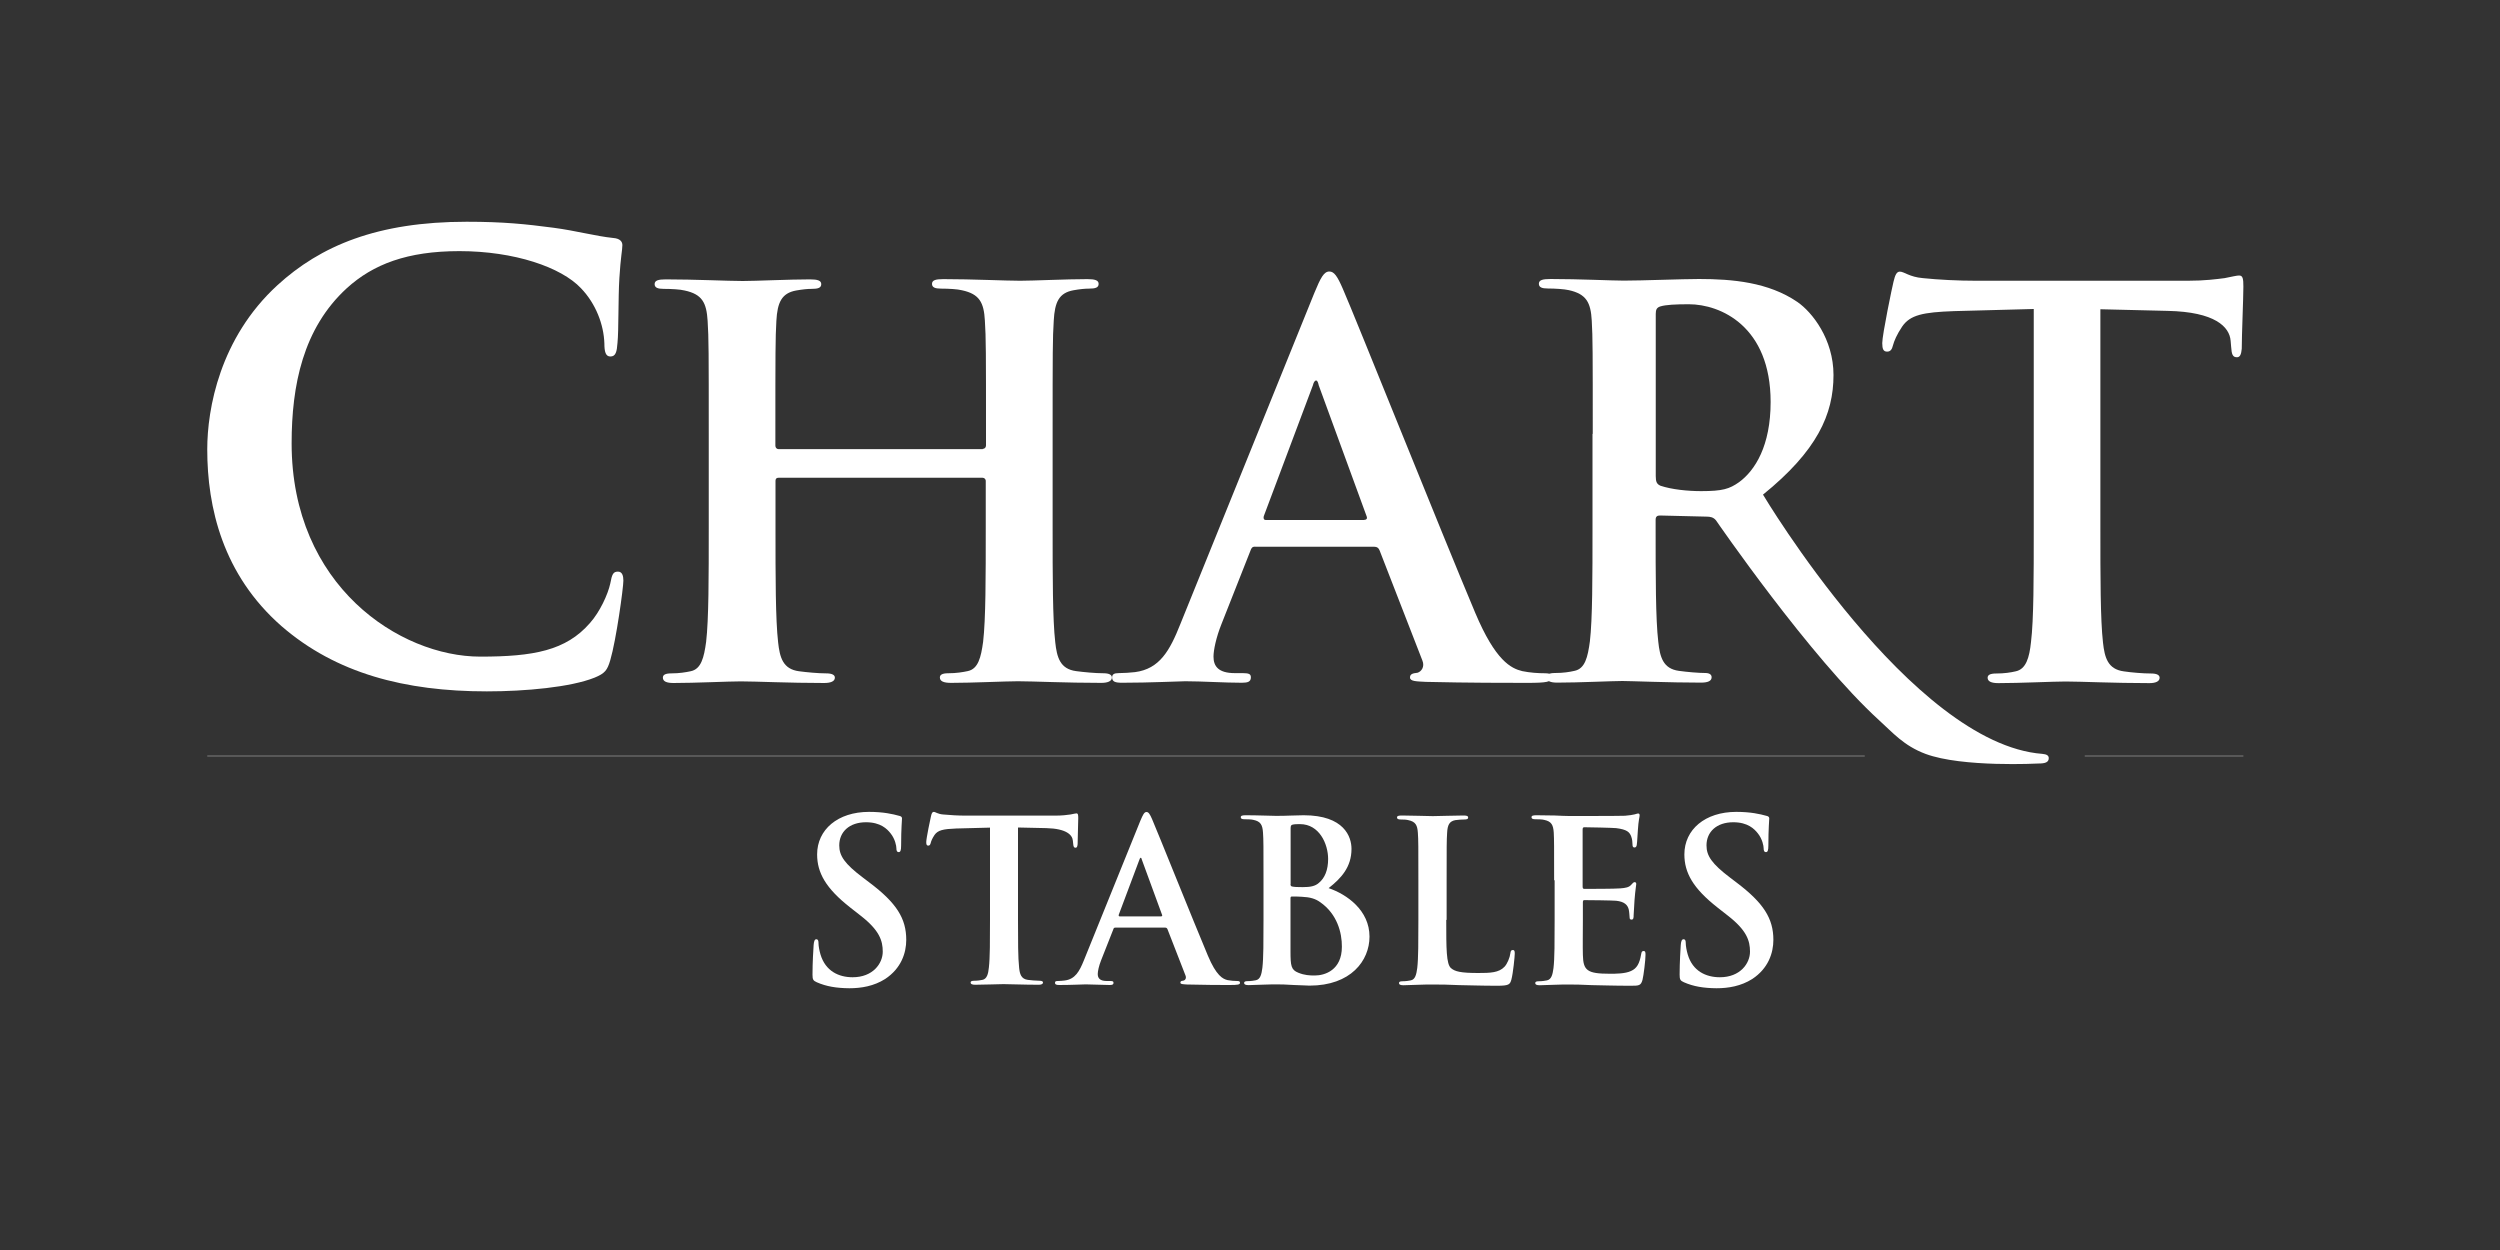
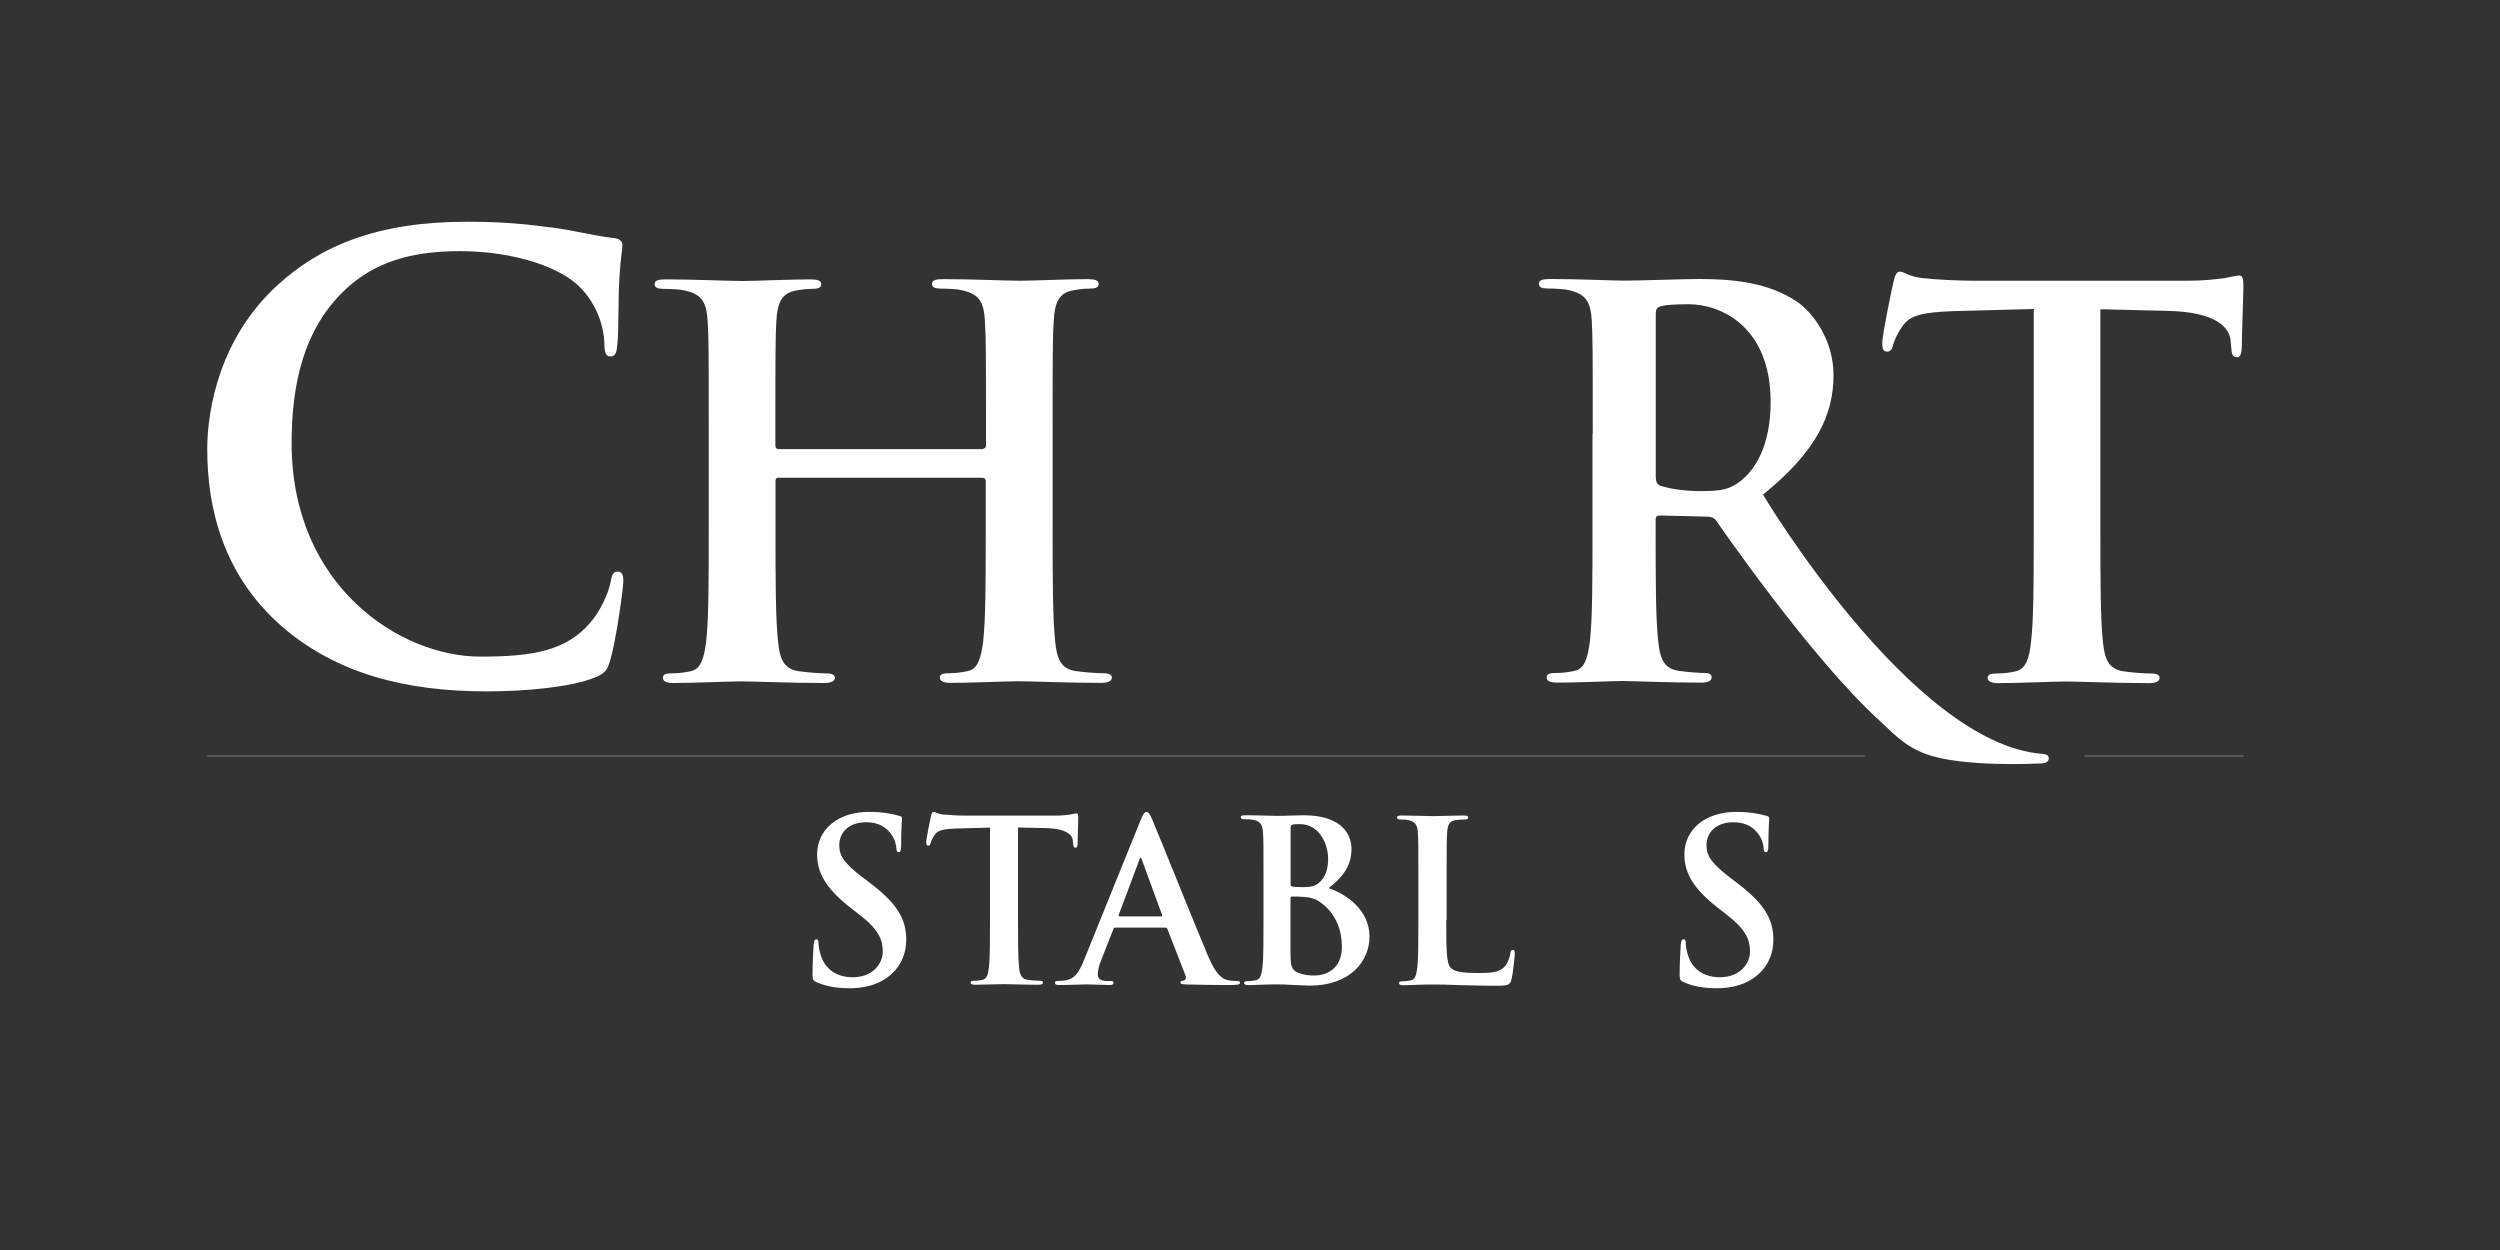
<svg xmlns="http://www.w3.org/2000/svg" version="1.1" id="Layer_1" x="0px" y="0px" viewBox="0 0 2000 1000" style="enable-background:new 0 0 2000 1000;" xml:space="preserve">
  <rect x="0" y="0" width="2000" height="1000" fill="#333333" stroke="none" />
  <style type="text/css">
	.st0{fill:none;}
	.st1{fill:#FFFFFF;}
	.st2{fill:none;stroke:#FFFFFF;stroke-width:0.287;}
</style>
  <line class="st0" x1="26.4" y1="123.1" x2="26.4" y2="909" />
  <path class="st1" d="M225.2,500.9c-47-41.2-59.4-94.9-59.4-141.4c0-32.6,10.1-89.1,56.1-131.3c34.5-31.6,80-50.8,151.4-50.8  c29.7,0,47.4,1.9,69.5,4.8c18.2,2.4,33.5,6.7,47.9,8.2c5.3,0.4,7.2,2.9,7.2,5.7c0,3.8-1.4,9.6-2.4,26.4c-1,15.8-0.5,42.2-1.5,51.7  c-0.5,7.2-1.4,11-5.7,11c-3.8,0-4.8-3.8-4.8-10.5c-0.5-14.9-6.7-31.6-18.7-44.1c-15.8-16.8-53.2-29.7-97.3-29.7  c-41.7,0-69,10.5-90.1,29.7c-35,32.1-44.1,77.7-44.1,124.1c0,114.1,86.7,170.6,150.9,170.6c42.6,0,68.5-4.8,87.7-26.8  c8.1-9.1,14.4-23,16.3-31.6c1.4-7.7,2.4-9.6,6.2-9.6c3.4,0,4.3,3.4,4.3,7.2c0,5.7-5.7,47.4-10.5,63.7c-2.4,8.1-4.3,10.5-12.5,13.9  c-19.2,7.7-55.6,11-86.2,11C323.9,553.1,268.8,538.7,225.2,500.9" />
  <path class="st1" d="M786.2,359.1c1.3,0,2.6-0.9,2.6-3v-9c0-64.9,0-76.9-0.9-90.6c-0.8-14.5-4.3-21.3-18.4-24.3  c-3.4-0.9-10.7-1.3-16.6-1.3c-4.7,0-7.3-0.9-7.3-3.8c0-3,3-3.8,9-3.8c23.1,0,50,1.3,61.5,1.3c10.3,0,37.2-1.3,53.8-1.3  c6,0,9,0.9,9,3.8c0,3-2.6,3.8-7.7,3.8c-3.4,0-7.3,0.4-12.4,1.3c-11.6,2.1-15,9.4-15.8,24.3c-0.9,13.7-0.9,25.6-0.9,90.6v75.2  c0,39.3,0,73.1,2.1,91.5c1.3,12,3.8,21.4,16.7,23.1c6,0.8,15.4,1.7,21.8,1.7c4.7,0,6.8,1.3,6.8,3.4c0,3-3.4,4.3-8.5,4.3  c-27.8,0-54.7-1.3-66.7-1.3c-9.8,0-36.7,1.3-53.4,1.3c-6,0-9-1.3-9-4.3c0-2.1,1.7-3.4,6.8-3.4c6.4,0,11.6-0.9,15.4-1.7  c8.5-1.7,10.7-11.1,12.4-23.5c2.1-18,2.1-51.7,2.1-91v-37.6c0-1.7-1.3-2.6-2.6-2.6H622.9c-1.3,0-2.5,0.4-2.5,2.6v37.6  c0,39.3,0,73.1,2.1,91.5c1.3,12,3.8,21.4,16.7,23.1c6,0.8,15.4,1.7,21.8,1.7c4.7,0,6.9,1.3,6.9,3.4c0,3-3.4,4.3-8.6,4.3  c-27.8,0-54.7-1.3-66.7-1.3c-9.8,0-36.7,1.3-53.8,1.3c-5.6,0-8.5-1.3-8.5-4.3c0-2.1,1.7-3.4,6.8-3.4c6.4,0,11.6-0.9,15.4-1.7  c8.5-1.7,10.7-11.1,12.4-23.5c2.1-18,2.1-51.7,2.1-91v-75.2c0-64.9,0-76.9-0.9-90.6c-0.9-14.5-4.3-21.3-18.4-24.3  c-3.4-0.9-10.7-1.3-16.7-1.3c-4.7,0-7.3-0.9-7.3-3.8c0-3,3-3.8,9-3.8c23.1,0,50,1.3,61.5,1.3c10.3,0,37.2-1.3,53.8-1.3  c6,0,9,0.9,9,3.8c0,3-2.6,3.8-7.7,3.8c-3.4,0-7.3,0.4-12.4,1.3c-11.5,2.1-15,9.4-15.8,24.3c-0.8,13.7-0.8,25.6-0.8,90.6v9  c0,2.1,1.3,3,2.5,3H786.2z" />
-   <path class="st1" d="M1004.1,437.3c-2.1,0-3,0.9-3.8,3.4l-23.1,58.5c-4.3,10.7-6.4,20.9-6.4,26.1c0,7.6,3.8,13.2,17.1,13.2h6.4  c5.1,0,6.4,0.9,6.4,3.4c0,3.5-2.5,4.3-7.2,4.3c-13.7,0-32.1-1.2-45.3-1.2c-4.7,0-28.2,1.2-50.4,1.2c-5.6,0-8.1-0.8-8.1-4.3  c0-2.5,1.7-3.4,5.1-3.4c3.9,0,9.8-0.4,13.2-0.8c19.7-2.6,27.8-17.1,36.3-38.5l107.2-264.9c5.1-12.4,7.7-17.1,12-17.1  c3.8,0,6.4,3.8,10.7,13.7c10.3,23.5,78.6,194.4,106,259.4c16.2,38.4,28.6,44.4,37.6,46.6c6.4,1.3,12.8,1.7,17.9,1.7  c3.4,0,5.6,0.4,5.6,3.4c0,3.5-3.8,4.3-19.7,4.3c-15.4,0-46.6,0-80.8-0.8c-7.7-0.4-12.8-0.4-12.8-3.5c0-2.5,1.7-3.4,6-3.8  c3-0.9,6-4.7,3.9-9.8l-34.2-88c-0.8-2.1-2.1-3-4.3-3H1004.1z M1091.3,415.9c2.1,0,2.6-1.3,2.1-2.6L1055,308.3  c-0.4-1.7-0.9-3.9-2.1-3.9c-1.3,0-2.2,2.1-2.6,3.9L1011,413c-0.4,1.7,0,3,1.7,3H1091.3z" />
  <path class="st1" d="M1274.2,347.1c0-64.9,0-76.9-0.8-90.6c-0.8-14.5-4.3-21.3-18.4-24.4c-3.5-0.8-10.7-1.3-16.7-1.3  c-4.7,0-7.2-0.9-7.2-3.8c0-3,3-3.8,9.4-3.8c22.6,0,49.5,1.3,58.5,1.3c14.5,0,47-1.3,60.2-1.3c26.9,0,55.6,2.6,78.6,18.3  c12,8.2,29,29.9,29,58.5c0,31.6-13.2,60.7-56.4,95.7c0,0,118.8,199.4,223.5,207.4c3.4,0.3,5.1,1.3,5.1,3.4c0,3.4-3,4.3-8.1,4.3  c0,0-61,3.3-90.5-7.7c-17.4-6.5-26.4-17.2-36.9-26.7c-55.4-50.4-130.7-160.1-130.7-160.1c-2.1-2.6-4.7-3-7.7-3l-37.2-0.9  c-2.2,0-3.4,0.9-3.4,3.4v6c0,39.7,0,73.5,2.1,91.4c1.3,12.4,3.8,21.8,16.6,23.5c6.4,0.9,15.8,1.7,21,1.7c3.4,0,5.1,1.3,5.1,3.4  c0,3-3,4.3-8.6,4.3c-24.8,0-56.4-1.3-62.8-1.3c-8.1,0-35,1.3-52.1,1.3c-5.6,0-8.5-1.3-8.5-4.3c0-2.1,1.7-3.4,6.8-3.4  c6.4,0,11.5-0.8,15.4-1.7c8.6-1.7,10.7-11.1,12.4-23.5c2.1-17.9,2.1-51.7,2.1-91V347.1z M1324.6,380.9c0,4.7,0.9,6.4,3.8,7.7  c9,3,21.8,4.3,32.5,4.3c17.1,0,22.6-1.7,30.4-7.2c12.8-9.4,25.2-29.1,25.2-64.1c0-60.7-40.2-78.2-65.4-78.2  c-10.7,0-18.4,0.4-22.7,1.7c-3,0.9-3.8,2.6-3.8,6V380.9z" />
  <path class="st1" d="M1626.8,247.2l-63.7,1.7c-24.7,0.9-35,3-41.4,12.4c-4.3,6.4-6.4,11.5-7.3,14.9c-0.8,3.4-2.1,5.1-4.7,5.1  c-3,0-3.9-2.1-3.9-6.8c0-6.8,8.1-45.7,9-49.1c1.3-5.6,2.6-8.1,5.1-8.1c3.4,0,7.7,4.3,18.4,5.2c12.4,1.3,28.6,2.1,42.7,2.1h169.2  c13.7,0,23.1-1.3,29.5-2.1c6.4-1.3,9.8-2.1,11.6-2.1c3,0,3.4,2.6,3.4,9c0,9-1.3,38.5-1.3,49.6c-0.4,4.3-1.3,6.8-3.8,6.8  c-3.4,0-4.3-2.1-4.7-8.5l-0.4-4.7c-0.9-11.1-12.4-23.1-50.4-23.9l-53.8-1.3v175.2c0,39.3,0,73.1,2.1,91.5c1.3,11.9,3.8,21.3,16.7,23  c6,0.9,15.4,1.7,21.8,1.7c4.7,0,6.8,1.3,6.8,3.4c0,3-3.4,4.3-8.1,4.3c-28.2,0-55.1-1.3-67.1-1.3c-9.8,0-36.8,1.3-53.8,1.3  c-5.5,0-8.6-1.3-8.6-4.3c0-2.1,1.7-3.4,6.9-3.4c6.4,0,11.5-0.8,15.4-1.7c8.5-1.7,11.1-11.1,12.4-23.5c2.2-17.9,2.2-51.7,2.2-91  V247.2z" />
  <path class="st1" d="M653.4,785.8c-2.9-1.3-3.4-2.2-3.4-6.1c0-9.9,0.7-20.7,0.9-23.6c0.2-2.7,0.7-4.7,2.1-4.7c1.6,0,1.8,1.6,1.8,3.1  c0,2.3,0.7,6.1,1.6,9.1c4,13.3,14.6,18.2,25.7,18.2c16.2,0,24.1-11,24.1-20.5c0-8.8-2.7-17.1-17.6-28.7l-8.3-6.5  c-19.8-15.5-26.6-28-26.6-42.6c0-19.8,16.5-34,41.5-34c11.7,0,19.2,1.8,23.9,3.1c1.6,0.3,2.5,0.9,2.5,2.1c0,2.3-0.7,7.5-0.7,21.6  c0,4-0.5,5.4-2,5.4c-1.3,0-1.8-1.1-1.8-3.2c0-1.6-0.9-7.2-4.7-11.9c-2.7-3.4-7.9-8.8-19.6-8.8c-13.3,0-21.4,7.7-21.4,18.5  c0,8.3,4.1,14.6,19.1,25.9l5,3.8c21.8,16.4,29.5,28.8,29.5,45.9c0,10.4-4,22.8-16.9,31.3c-9,5.7-19.1,7.4-28.6,7.4  C669.2,790.5,661.1,789.2,653.4,785.8" />
  <path class="st1" d="M791.8,662.1l-26.8,0.7c-10.4,0.4-14.7,1.3-17.4,5.2c-1.8,2.7-2.7,4.9-3,6.3c-0.4,1.5-0.9,2.2-2,2.2  c-1.3,0-1.6-0.9-1.6-2.9c0-2.9,3.4-19.2,3.8-20.7c0.5-2.3,1.1-3.4,2.2-3.4c1.4,0,3.2,1.8,7.7,2.1c5.2,0.5,12,0.9,18,0.9h71.2  c5.7,0,9.7-0.5,12.4-0.9c2.7-0.5,4.1-0.9,4.8-0.9c1.3,0,1.5,1.1,1.5,3.8c0,3.8-0.5,16.2-0.5,20.8c-0.2,1.8-0.5,2.9-1.6,2.9  c-1.4,0-1.8-0.9-2-3.6l-0.2-2c-0.4-4.7-5.2-9.7-21.2-10.1l-22.7-0.5v73.7c0,16.5,0,30.7,0.9,38.5c0.5,5,1.6,9,7,9.7  c2.5,0.3,6.5,0.7,9.2,0.7c2,0,2.9,0.5,2.9,1.4c0,1.3-1.5,1.8-3.4,1.8c-11.9,0-23.2-0.5-28.2-0.5c-4.1,0-15.5,0.5-22.7,0.5  c-2.3,0-3.6-0.5-3.6-1.8c0-0.9,0.7-1.4,2.9-1.4c2.7,0,4.9-0.4,6.5-0.7c3.6-0.7,4.7-4.7,5.2-9.9c0.9-7.5,0.9-21.7,0.9-38.3V662.1z" />
  <path class="st1" d="M928.8,733.1c0.9,0,1.1-0.5,0.9-1.1l-16.2-44.2c-0.2-0.7-0.4-1.6-0.9-1.6c-0.5,0-0.9,0.9-1.1,1.6l-16.5,44  c-0.2,0.7,0,1.3,0.7,1.3H928.8z M892.2,742.1c-0.9,0-1.3,0.4-1.6,1.5l-9.7,24.6c-1.8,4.5-2.7,8.8-2.7,11c0,3.2,1.6,5.6,7.2,5.6h2.7  c2.1,0,2.7,0.3,2.7,1.4c0,1.5-1.1,1.8-3.1,1.8c-5.7,0-13.5-0.5-19.1-0.5c-2,0-11.9,0.5-21.2,0.5c-2.3,0-3.4-0.4-3.4-1.8  c0-1.1,0.7-1.4,2.2-1.4c1.6,0,4.1-0.2,5.6-0.4c8.3-1.1,11.7-7.2,15.3-16.1l45.1-111.5c2.2-5.2,3.2-7.2,5-7.2c1.6,0,2.7,1.6,4.5,5.8  c4.3,9.9,33.1,81.8,44.6,109.1c6.8,16.2,12,18.7,15.8,19.6c2.7,0.5,5.4,0.7,7.6,0.7c1.4,0,2.3,0.2,2.3,1.4c0,1.5-1.6,1.8-8.3,1.8  c-6.5,0-19.6,0-34-0.4c-3.2-0.2-5.4-0.2-5.4-1.5c0-1.1,0.7-1.4,2.5-1.6c1.3-0.3,2.5-1.9,1.6-4.1l-14.4-37c-0.4-0.9-0.9-1.3-1.8-1.3  H892.2z" />
  <path class="st1" d="M1056.1,721.7c-3.8-2.7-7.9-4-14.9-4.3c-3.2-0.2-5-0.2-7.7-0.2c-0.7,0-1.1,0.4-1.1,1.3V761  c0,11.8,0.5,14.9,6.3,17.2c4.9,2,9,2.2,13.1,2.2c8.1,0,21.7-4.3,21.7-23C1073.6,746.3,1069.8,731.2,1056.1,721.7 M1032.4,707.2  c0,1.5,0.5,1.8,1.3,2c1.6,0.4,4.3,0.5,8.5,0.5c5.9,0,9.9-0.7,12.9-3.4c4.7-3.8,7.4-10.3,7.4-19.1c0-12-7-27.9-22.5-27.9  c-2.5,0-4.1,0-5.9,0.4c-1.3,0.3-1.6,1.1-1.6,3V707.2z M1010.8,704.2c0-27.3,0-32.4-0.4-38.1c-0.4-6.1-1.8-9-7.7-10.2  c-1.4-0.4-4.5-0.5-7-0.5c-2,0-3.1-0.4-3.1-1.6c0-1.3,1.3-1.6,4-1.6c9.5,0,20.9,0.5,24.4,0.5c8.8,0,15.8-0.5,21.9-0.5  c32.6,0,38.3,17.4,38.3,26.9c0,14.7-8.4,23.6-18.3,31.4c14.7,5,32.7,17.8,32.7,38.8c0,19.2-14.9,39.2-48,39.2  c-2.2,0-7.4-0.4-12.6-0.5c-5.4-0.4-10.8-0.5-13.5-0.5c-2,0-5.9,0-10.2,0.2c-4.1,0-8.8,0.4-12.4,0.4c-2.4,0-3.6-0.5-3.6-1.8  c0-0.9,0.7-1.4,2.9-1.4c2.7,0,4.9-0.4,6.5-0.7c3.6-0.8,4.5-4.7,5.2-9.9c0.9-7.5,0.9-21.7,0.9-38.3V704.2z" />
  <path class="st1" d="M1157,735.9c0,23,0,35.4,3.8,38.6c3.1,2.7,7.7,3.9,21.8,3.9c9.5,0,16.5-0.2,21-5c2.2-2.3,4.3-7.4,4.7-10.8  c0.2-1.6,0.5-2.6,2-2.6c1.3,0,1.5,0.9,1.5,3c0,2-1.3,15.5-2.7,20.7c-1.1,3.9-2,4.9-11.3,4.9c-13,0-22.3-0.4-30.4-0.5  c-8.1-0.4-14.6-0.5-21.9-0.5c-2,0-6,0-10.3,0.2c-4.1,0-8.8,0.4-12.4,0.4c-2.4,0-3.6-0.5-3.6-1.8c0-0.9,0.7-1.4,2.9-1.4  c2.7,0,4.9-0.4,6.5-0.7c3.6-0.7,4.5-4.7,5.2-9.9c0.9-7.5,0.9-21.7,0.9-38.3v-31.7c0-27.3,0-32.4-0.4-38.1c-0.4-6.1-1.8-9-7.7-10.2  c-1.4-0.4-3.6-0.5-5.9-0.5c-2,0-3.1-0.4-3.1-1.6c0-1.3,1.3-1.6,4-1.6c8.5,0,19.8,0.5,24.6,0.5c4.3,0,17.4-0.5,24.5-0.5  c2.5,0,3.8,0.3,3.8,1.6c0,1.3-1.1,1.6-3.2,1.6c-2,0-4.9,0.2-7,0.5c-4.9,0.9-6.3,4-6.6,10.2c-0.4,5.8-0.4,10.8-0.4,38.1V735.9z" />
-   <path class="st1" d="M1243.3,704.2c0-27.3,0-32.4-0.3-38.1c-0.4-6.1-1.8-9-7.7-10.2c-1.4-0.4-4.5-0.5-7-0.5c-2,0-3.1-0.4-3.1-1.6  c0-1.3,1.3-1.6,4-1.6c4.8,0,10.1,0.2,14.6,0.2c4.7,0.2,8.8,0.4,11.3,0.4c5.7,0,41.5,0,44.9-0.2c3.4-0.3,6.3-0.7,7.7-1.1  c0.9-0.2,2-0.7,2.9-0.7c0.9,0,1.1,0.7,1.1,1.6c0,1.3-0.9,3.4-1.4,11.7c-0.2,1.8-0.5,9.7-0.9,11.9c-0.2,0.9-0.5,2-1.8,2  c-1.3,0-1.6-0.9-1.6-2.5c0-1.3-0.2-4.3-1.1-6.5c-1.3-3.2-3.1-5.4-12-6.5c-3.1-0.3-21.9-0.7-25.5-0.7c-0.9,0-1.3,0.5-1.3,1.8v45.5  c0,1.3,0.2,2,1.3,2c3.9,0,24.6,0,28.8-0.4c4.3-0.3,7-0.9,8.6-2.7c1.3-1.4,2-2.3,2.9-2.3c0.7,0,1.3,0.4,1.3,1.5s-0.7,3.9-1.4,13.1  c-0.2,3.6-0.7,10.7-0.7,12c0,1.4,0,3.4-1.6,3.4c-1.3,0-1.6-0.7-1.6-1.6c-0.2-1.8-0.2-4.1-0.7-6.5c-0.9-3.6-3.4-6.3-10.1-7  c-3.4-0.3-21.2-0.5-25.5-0.5c-0.9,0-1.1,0.7-1.1,1.8v14.2c0,6.1-0.2,22.6,0,27.8c0.3,12.4,3.2,15.1,21.6,15.1c4.7,0,12.2,0,16.9-2.2  c4.7-2.1,6.8-5.9,8.1-13.3c0.3-2,0.7-2.7,2-2.7c1.5,0,1.5,1.4,1.5,3.2c0,4.1-1.5,16.4-2.4,19.9c-1.3,4.7-2.9,4.7-9.7,4.7  c-13.5,0-23.4-0.4-31.1-0.5c-7.7-0.4-13.3-0.5-18.7-0.5c-2,0-6,0-10.3,0.2c-4.1,0-8.8,0.4-12.4,0.4c-2.4,0-3.6-0.5-3.6-1.8  c0-0.9,0.7-1.4,2.9-1.4c2.7,0,4.9-0.4,6.5-0.7c3.6-0.8,4.5-4.7,5.2-9.9c0.9-7.5,0.9-21.7,0.9-38.3V704.2z" />
  <path class="st1" d="M1347.1,785.8c-2.9-1.3-3.4-2.2-3.4-6.1c0-9.9,0.7-20.7,0.9-23.6c0.2-2.7,0.7-4.7,2.2-4.7  c1.6,0,1.8,1.6,1.8,3.1c0,2.3,0.7,6.1,1.6,9.1c3.9,13.3,14.6,18.2,25.7,18.2c16.2,0,24.1-11,24.1-20.5c0-8.8-2.7-17.1-17.6-28.7  l-8.3-6.5c-19.8-15.5-26.6-28-26.6-42.6c0-19.8,16.5-34,41.5-34c11.7,0,19.2,1.8,23.9,3.1c1.6,0.3,2.5,0.9,2.5,2.1  c0,2.3-0.7,7.5-0.7,21.6c0,4-0.5,5.4-2,5.4c-1.3,0-1.8-1.1-1.8-3.2c0-1.6-0.9-7.2-4.7-11.9c-2.7-3.4-7.9-8.8-19.6-8.8  c-13.3,0-21.4,7.7-21.4,18.5c0,8.3,4.1,14.6,19,25.9l5,3.8c21.7,16.4,29.5,28.8,29.5,45.9c0,10.4-4,22.8-16.9,31.3  c-9,5.7-19.1,7.4-28.6,7.4C1362.9,790.5,1354.8,789.2,1347.1,785.8" />
  <path class="st2" d="M1491.8,604.8h-1326 M1794.7,604.8h-126.9" />
</svg>